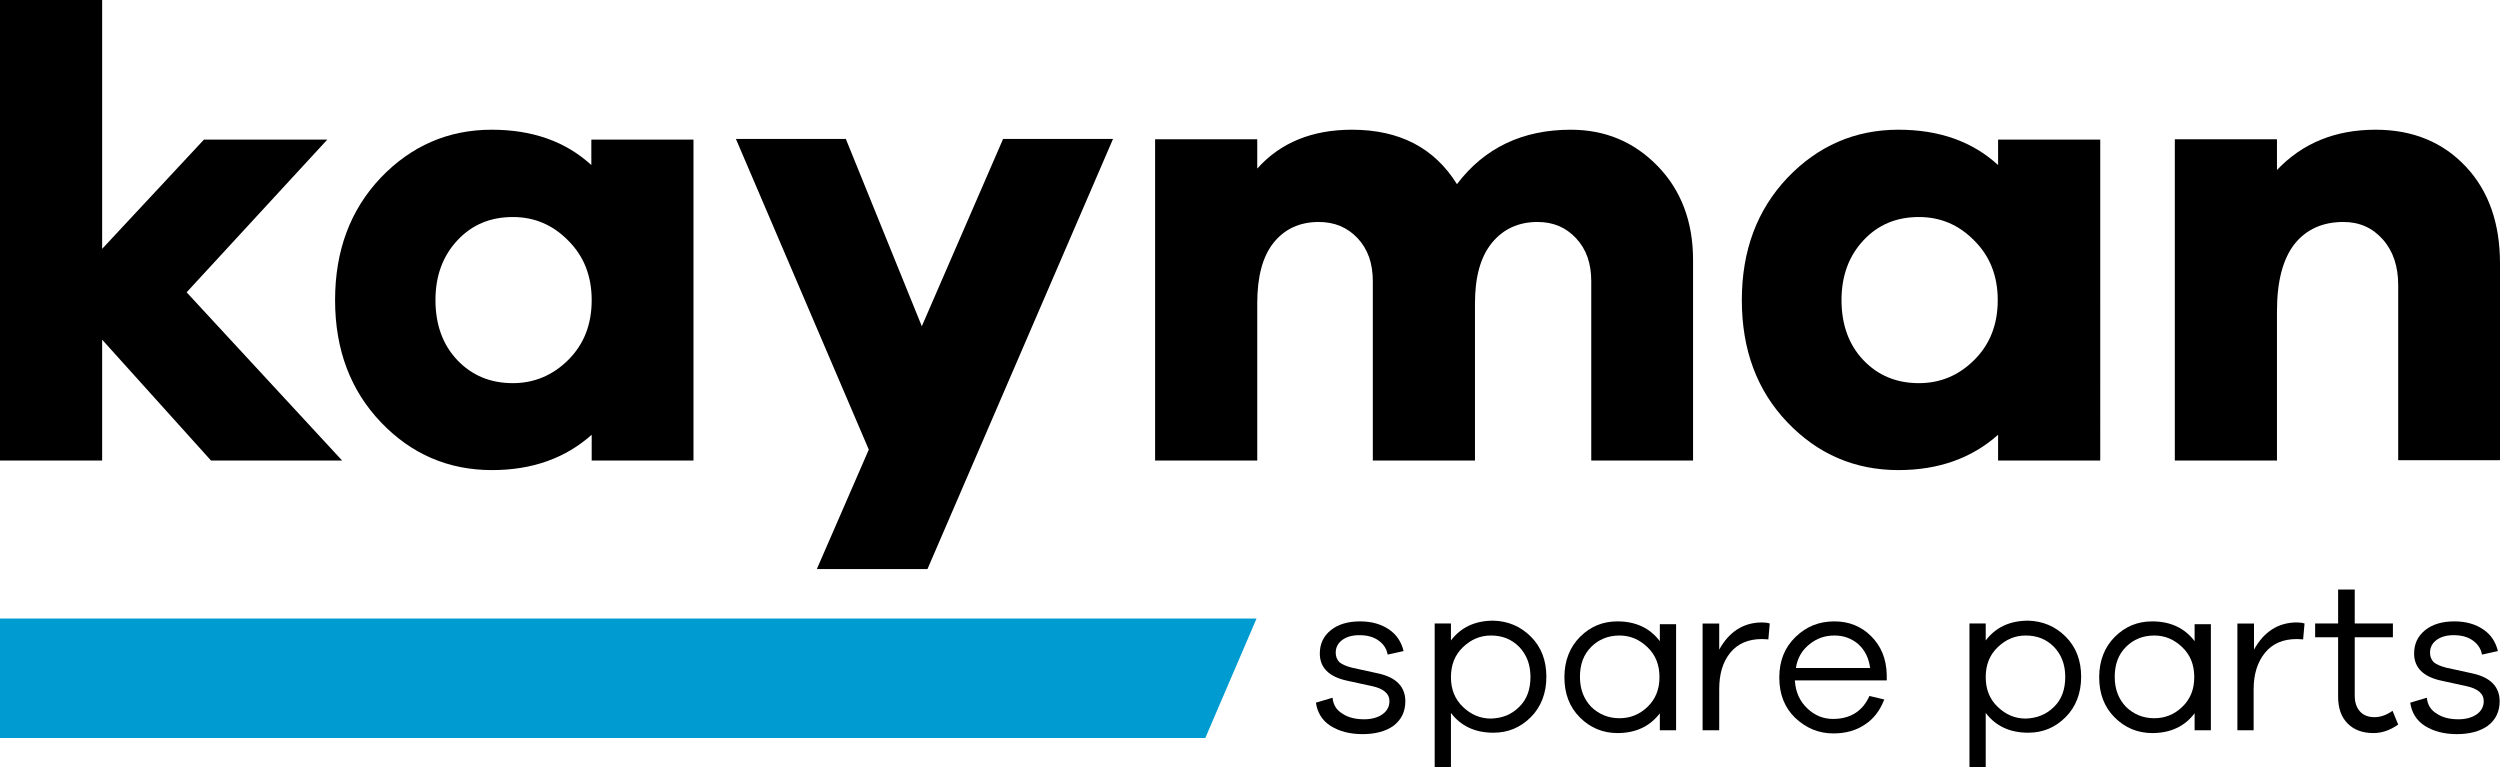
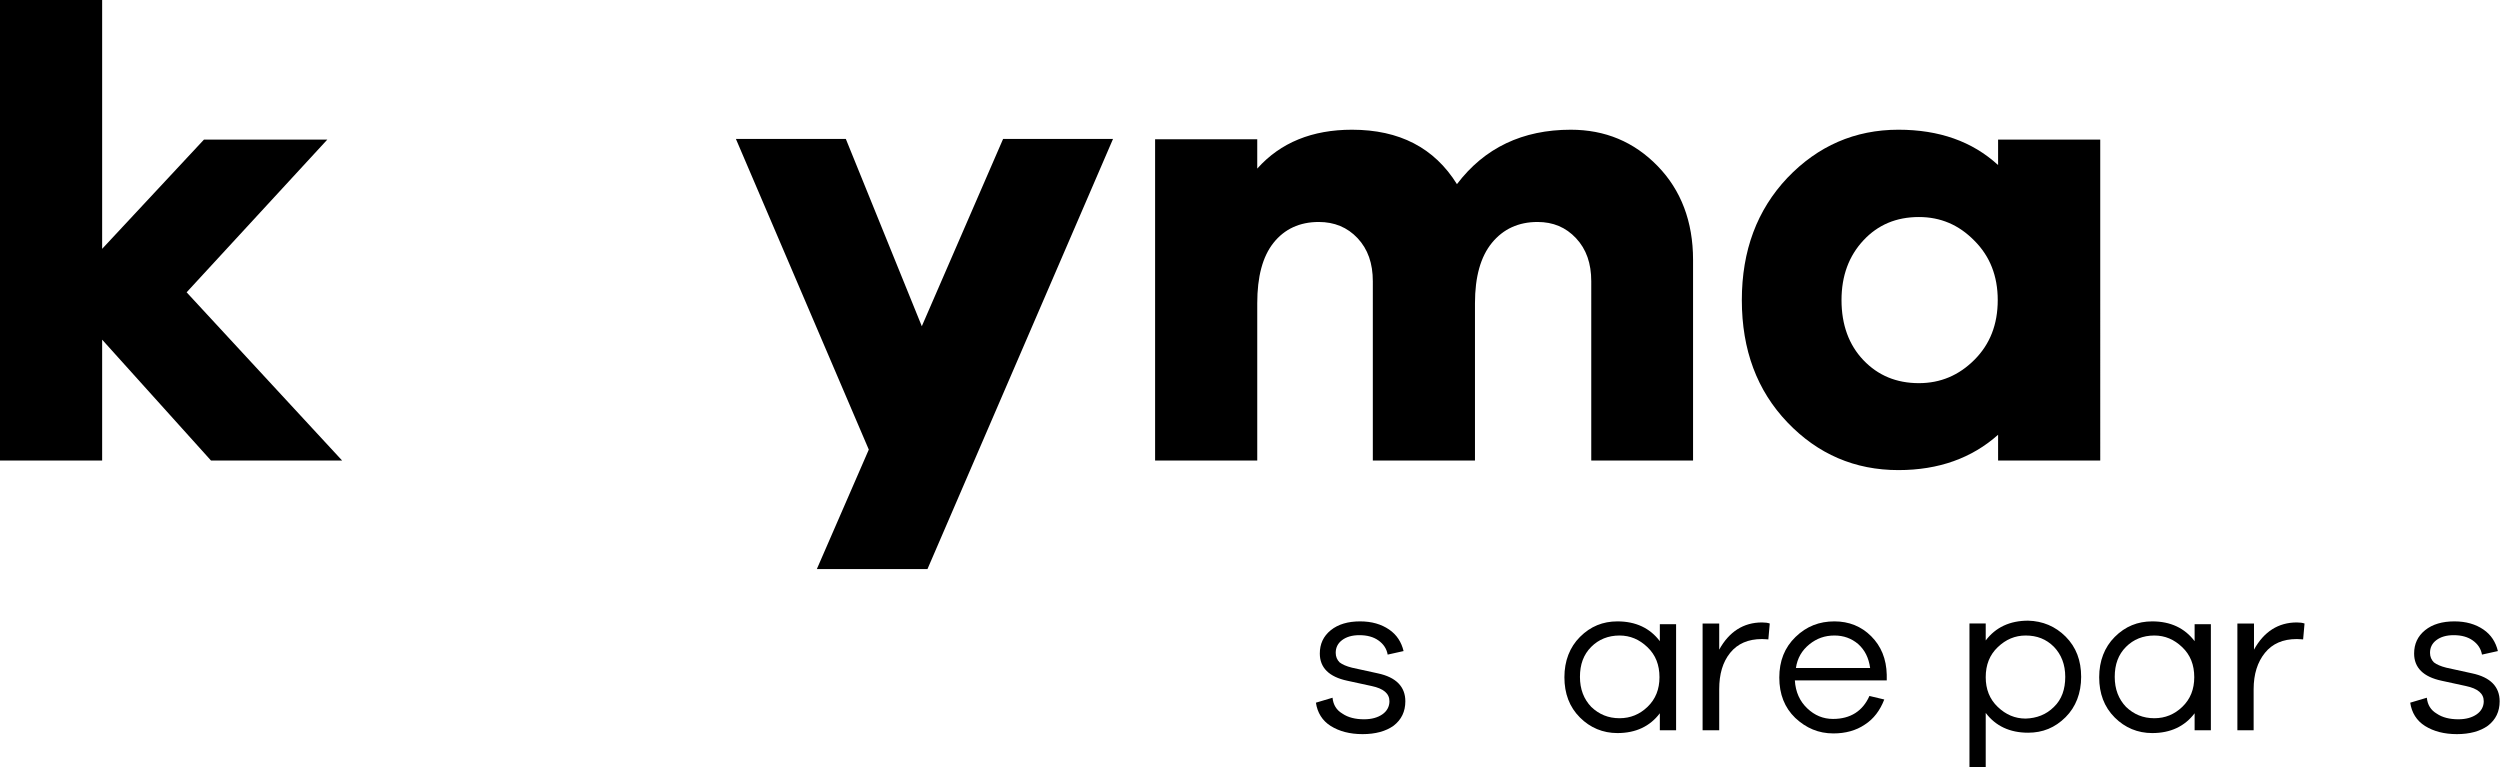
<svg xmlns="http://www.w3.org/2000/svg" id="Layer_1" x="0px" y="0px" viewBox="0 0 707.3 217" style="enable-background:new 0 0 707.3 217;" xml:space="preserve">
  <style type="text/css">	.st0{fill:#009BD0;}</style>
  <g>
    <g>
      <path d="M28.9,130.3H0V0h28.9v70.4l28.8-30.9h34.9L52.8,82.7l44,47.6H59.7L28.9,96.1V130.3z" />
-       <path d="M196.3,130.3h-28.9V123c-7.4,6.6-16.8,10-28.2,10c-12.3,0-22.8-4.5-31.4-13.5S94.8,99,94.8,84.9c0-14,4.3-25.5,12.9-34.6   c8.6-9,19.1-13.6,31.4-13.6c11.5,0,20.9,3.3,28.2,10v-7.2h28.9V130.3z M160.8,101.8c4.4-4.4,6.6-10,6.6-16.9   c0-6.8-2.2-12.4-6.6-16.8c-4.4-4.5-9.6-6.7-15.7-6.7c-6.4,0-11.6,2.2-15.7,6.6s-6.2,10-6.2,16.9c0,7,2.1,12.7,6.2,17   c4.1,4.3,9.3,6.5,15.7,6.5C151.1,108.4,156.4,106.2,160.8,101.8z" />
      <path d="M262.4,161h-31.3l14.7-33.8l-37.6-87.9h31.1l21.5,53l23-53h31.1L262.4,161z" />
      <path d="M469,47c6.6,6.8,10,15.7,10,26.5v56.8h-28.8V79.6c0-5.1-1.4-9.1-4.3-12.2c-2.9-3.1-6.5-4.6-10.9-4.6   c-5.4,0-9.7,2-12.9,5.9c-3.2,3.9-4.8,9.6-4.8,17.1v44.5h-28.9V79.6c0-5.1-1.4-9.1-4.3-12.2c-2.9-3.1-6.6-4.6-11-4.6   c-5.4,0-9.7,2-12.8,5.9c-3.1,3.9-4.6,9.6-4.6,17.1v44.5h-28.9V39.4h28.9v8.3c6.6-7.4,15.6-11,26.8-11c13.4,0,23.3,5.1,29.7,15.4   c7.8-10.3,18.6-15.4,32.2-15.4C454.1,36.7,462.3,40.1,469,47z" />
      <path d="M594.2,130.3h-28.9V123c-7.4,6.6-16.8,10-28.2,10c-12.3,0-22.8-4.5-31.4-13.5c-8.6-9-12.9-20.5-12.9-34.6   c0-14,4.3-25.5,12.9-34.6c8.6-9,19.1-13.6,31.4-13.6c11.5,0,20.9,3.3,28.2,10v-7.2h28.9V130.3z M558.6,101.8   c4.4-4.4,6.6-10,6.6-16.9c0-6.8-2.2-12.4-6.6-16.8c-4.4-4.5-9.6-6.7-15.7-6.7c-6.4,0-11.6,2.2-15.7,6.6c-4.1,4.4-6.2,10-6.2,16.9   c0,7,2.1,12.7,6.2,17c4.1,4.3,9.3,6.5,15.7,6.5C549,108.4,554.2,106.2,558.6,101.8z" />
-       <path d="M697.6,47.1c6.5,6.9,9.7,16.1,9.7,27.4v55.7h-28.8V80.7c0-5.3-1.4-9.6-4.3-12.9c-2.9-3.3-6.6-5-11.2-5   c-5.9,0-10.5,2.1-13.8,6.2c-3.3,4.2-5,10.5-5,19.1v42.2h-28.9V39.4h28.9v8.7c7.2-7.6,16.5-11.4,27.9-11.4   C682.6,36.7,691.1,40.2,697.6,47.1z" />
    </g>
    <g>
      <path d="M377,197.4c0.2,2,1.1,3.5,2.8,4.5c1.6,1.1,3.7,1.6,6.1,1.6c2.2,0,3.9-0.5,5.2-1.4c1.3-0.9,2-2.2,2-3.7   c0-2.2-1.7-3.6-5-4.3l-6.9-1.5c-5.2-1.1-7.8-3.7-7.8-7.7c0-2.7,1-4.9,3.1-6.6c2.1-1.7,4.9-2.5,8.3-2.5c3.3,0,6,0.8,8.2,2.3   c2.2,1.5,3.5,3.6,4.1,6.1l-4.5,1c-0.3-1.7-1.2-3-2.6-4c-1.4-1-3.2-1.5-5.4-1.5c-2.1,0-3.7,0.5-4.9,1.4c-1.2,0.9-1.8,2.1-1.8,3.6   c0,1.1,0.4,2,1.1,2.7c0.8,0.6,1.9,1.1,3.5,1.5l7.3,1.6c5.2,1.1,7.8,3.8,7.8,7.9c0,2.9-1.1,5.2-3.3,6.9c-2.2,1.6-5.2,2.4-8.8,2.4   c-3.6,0-6.6-0.8-9-2.3c-2.4-1.5-3.8-3.8-4.2-6.6L377,197.4z" />
-       <path d="M433.1,180.1c3,3,4.4,6.8,4.4,11.4c0,4.6-1.5,8.5-4.4,11.4c-3,3-6.5,4.4-10.6,4.4c-5.2,0-9.2-1.9-12-5.6V217h-4.6v-40.6   h4.6v4.8c2.8-3.7,6.8-5.6,12-5.6C426.6,175.7,430.2,177.2,433.1,180.1z M429.8,200c2.2-2.1,3.2-5,3.2-8.5c0-3.5-1.1-6.3-3.2-8.5   c-2.2-2.2-4.8-3.2-8-3.2c-3,0-5.6,1.1-7.9,3.3c-2.3,2.2-3.4,5-3.4,8.5c0,3.4,1.1,6.2,3.4,8.4c2.3,2.2,4.9,3.3,7.9,3.3   C425,203.2,427.6,202.2,429.8,200z" />
      <path d="M474.2,206.6h-4.6v-4.8c-2.8,3.7-6.8,5.6-12,5.6c-4.1,0-7.7-1.5-10.6-4.4c-3-3-4.4-6.8-4.4-11.4c0-4.6,1.5-8.5,4.4-11.4   c3-3,6.5-4.4,10.6-4.4c5.2,0,9.2,1.9,12,5.6v-4.8h4.6V206.6z M466.1,200c2.3-2.2,3.4-5,3.4-8.4c0-3.5-1.1-6.3-3.4-8.5   c-2.3-2.2-4.9-3.3-7.9-3.3c-3.2,0-5.9,1.1-8,3.2c-2.2,2.2-3.2,5-3.2,8.5c0,3.5,1.1,6.3,3.2,8.5c2.2,2.1,4.8,3.2,8,3.2   C461.3,203.2,463.9,202.1,466.1,200z" />
      <path d="M500.7,176.4l-0.4,4.5c-0.4,0-1-0.1-1.8-0.1c-3.9,0-6.9,1.3-9,3.9c-2.1,2.6-3.1,6-3.1,10.3v11.6h-4.7v-30.2h4.7v7.4   c2.8-5.1,6.9-7.7,12.1-7.7C499.4,176.1,500.1,176.2,500.7,176.4z" />
      <path d="M533.7,192.5h-25.9c0.2,3.3,1.4,5.9,3.5,7.9s4.5,3,7.3,3c4.9,0,8.4-2.2,10.3-6.5l4.2,1c-1.2,3.1-3,5.5-5.5,7.1   c-2.5,1.7-5.5,2.5-8.9,2.5c-4.2,0-7.7-1.5-10.8-4.4c-3-2.9-4.5-6.7-4.5-11.4c0-4.7,1.5-8.5,4.6-11.5c3.1-3,6.7-4.4,11-4.4   c4.1,0,7.6,1.4,10.4,4.2c2.8,2.8,4.3,6.4,4.4,10.9V192.5z M511.9,182.3c-2.1,1.7-3.4,3.9-3.8,6.7h21c-0.4-2.9-1.5-5.1-3.4-6.8   c-1.9-1.6-4.1-2.4-6.7-2.4C516.3,179.8,514,180.6,511.9,182.3z" />
      <path d="M584.4,180.1c3,3,4.4,6.8,4.4,11.4c0,4.6-1.5,8.5-4.4,11.4c-3,3-6.5,4.4-10.6,4.4c-5.2,0-9.2-1.9-12-5.6V217h-4.6v-40.6   h4.6v4.8c2.8-3.7,6.8-5.6,12-5.6C577.9,175.7,581.5,177.2,584.4,180.1z M581.1,200c2.2-2.1,3.2-5,3.2-8.5c0-3.5-1.1-6.3-3.2-8.5   c-2.2-2.2-4.8-3.2-8-3.2c-3,0-5.6,1.1-7.9,3.3c-2.3,2.2-3.4,5-3.4,8.5c0,3.4,1.1,6.2,3.4,8.4c2.3,2.2,4.9,3.3,7.9,3.3   C576.2,203.2,578.9,202.2,581.1,200z" />
      <path d="M625.5,206.6h-4.6v-4.8c-2.8,3.7-6.8,5.6-12,5.6c-4.1,0-7.7-1.5-10.6-4.4c-3-3-4.4-6.8-4.4-11.4c0-4.6,1.5-8.5,4.4-11.4   c3-3,6.5-4.4,10.6-4.4c5.2,0,9.2,1.9,12,5.6v-4.8h4.6V206.6z M617.4,200c2.3-2.2,3.4-5,3.4-8.4c0-3.5-1.1-6.3-3.4-8.5   c-2.3-2.2-4.9-3.3-7.9-3.3c-3.2,0-5.9,1.1-8,3.2c-2.2,2.2-3.2,5-3.2,8.5c0,3.5,1.1,6.3,3.2,8.5c2.2,2.1,4.8,3.2,8,3.2   C612.6,203.2,615.2,202.1,617.4,200z" />
      <path d="M652,176.4l-0.4,4.5c-0.4,0-1-0.1-1.8-0.1c-3.9,0-6.9,1.3-9,3.9c-2.1,2.6-3.2,6-3.2,10.3v11.6H633v-30.2h4.7v7.4   c2.8-5.1,6.9-7.7,12.1-7.7C650.7,176.1,651.4,176.2,652,176.4z" />
-       <path d="M678.5,205c-2.3,1.6-4.6,2.4-7,2.4c-3.1,0-5.5-0.9-7.3-2.7c-1.8-1.8-2.7-4.3-2.7-7.6v-16.8H655v-3.9h6.5v-9.6h4.7v9.6   h10.8v3.9h-10.8v16.5c0,1.9,0.5,3.4,1.5,4.5c1,1.1,2.4,1.6,4.1,1.6c1.7,0,3.4-0.6,5.1-1.8L678.5,205z" />
      <path d="M686.6,197.4c0.2,2,1.1,3.5,2.8,4.5c1.6,1.1,3.7,1.6,6.1,1.6c2.2,0,3.9-0.5,5.2-1.4c1.3-0.9,2-2.2,2-3.7   c0-2.2-1.7-3.6-5-4.3l-6.9-1.5c-5.2-1.1-7.8-3.7-7.8-7.7c0-2.7,1-4.9,3.1-6.6c2.1-1.7,4.9-2.5,8.3-2.5c3.3,0,6,0.8,8.2,2.3   c2.2,1.5,3.5,3.6,4.1,6.1l-4.5,1c-0.3-1.7-1.2-3-2.6-4c-1.4-1-3.2-1.5-5.4-1.5c-2.1,0-3.7,0.5-4.9,1.4c-1.2,0.9-1.8,2.1-1.8,3.6   c0,1.1,0.4,2,1.1,2.7c0.8,0.6,1.9,1.1,3.5,1.5l7.3,1.6c5.2,1.1,7.8,3.8,7.8,7.9c0,2.9-1.1,5.2-3.3,6.9c-2.2,1.6-5.2,2.4-8.8,2.4   c-3.6,0-6.6-0.8-9-2.3c-2.4-1.5-3.8-3.8-4.2-6.6L686.6,197.4z" />
    </g>
-     <path class="st0" d="M355.5,175L341,208.8H0V175H355.5z" />
  </g>
</svg>